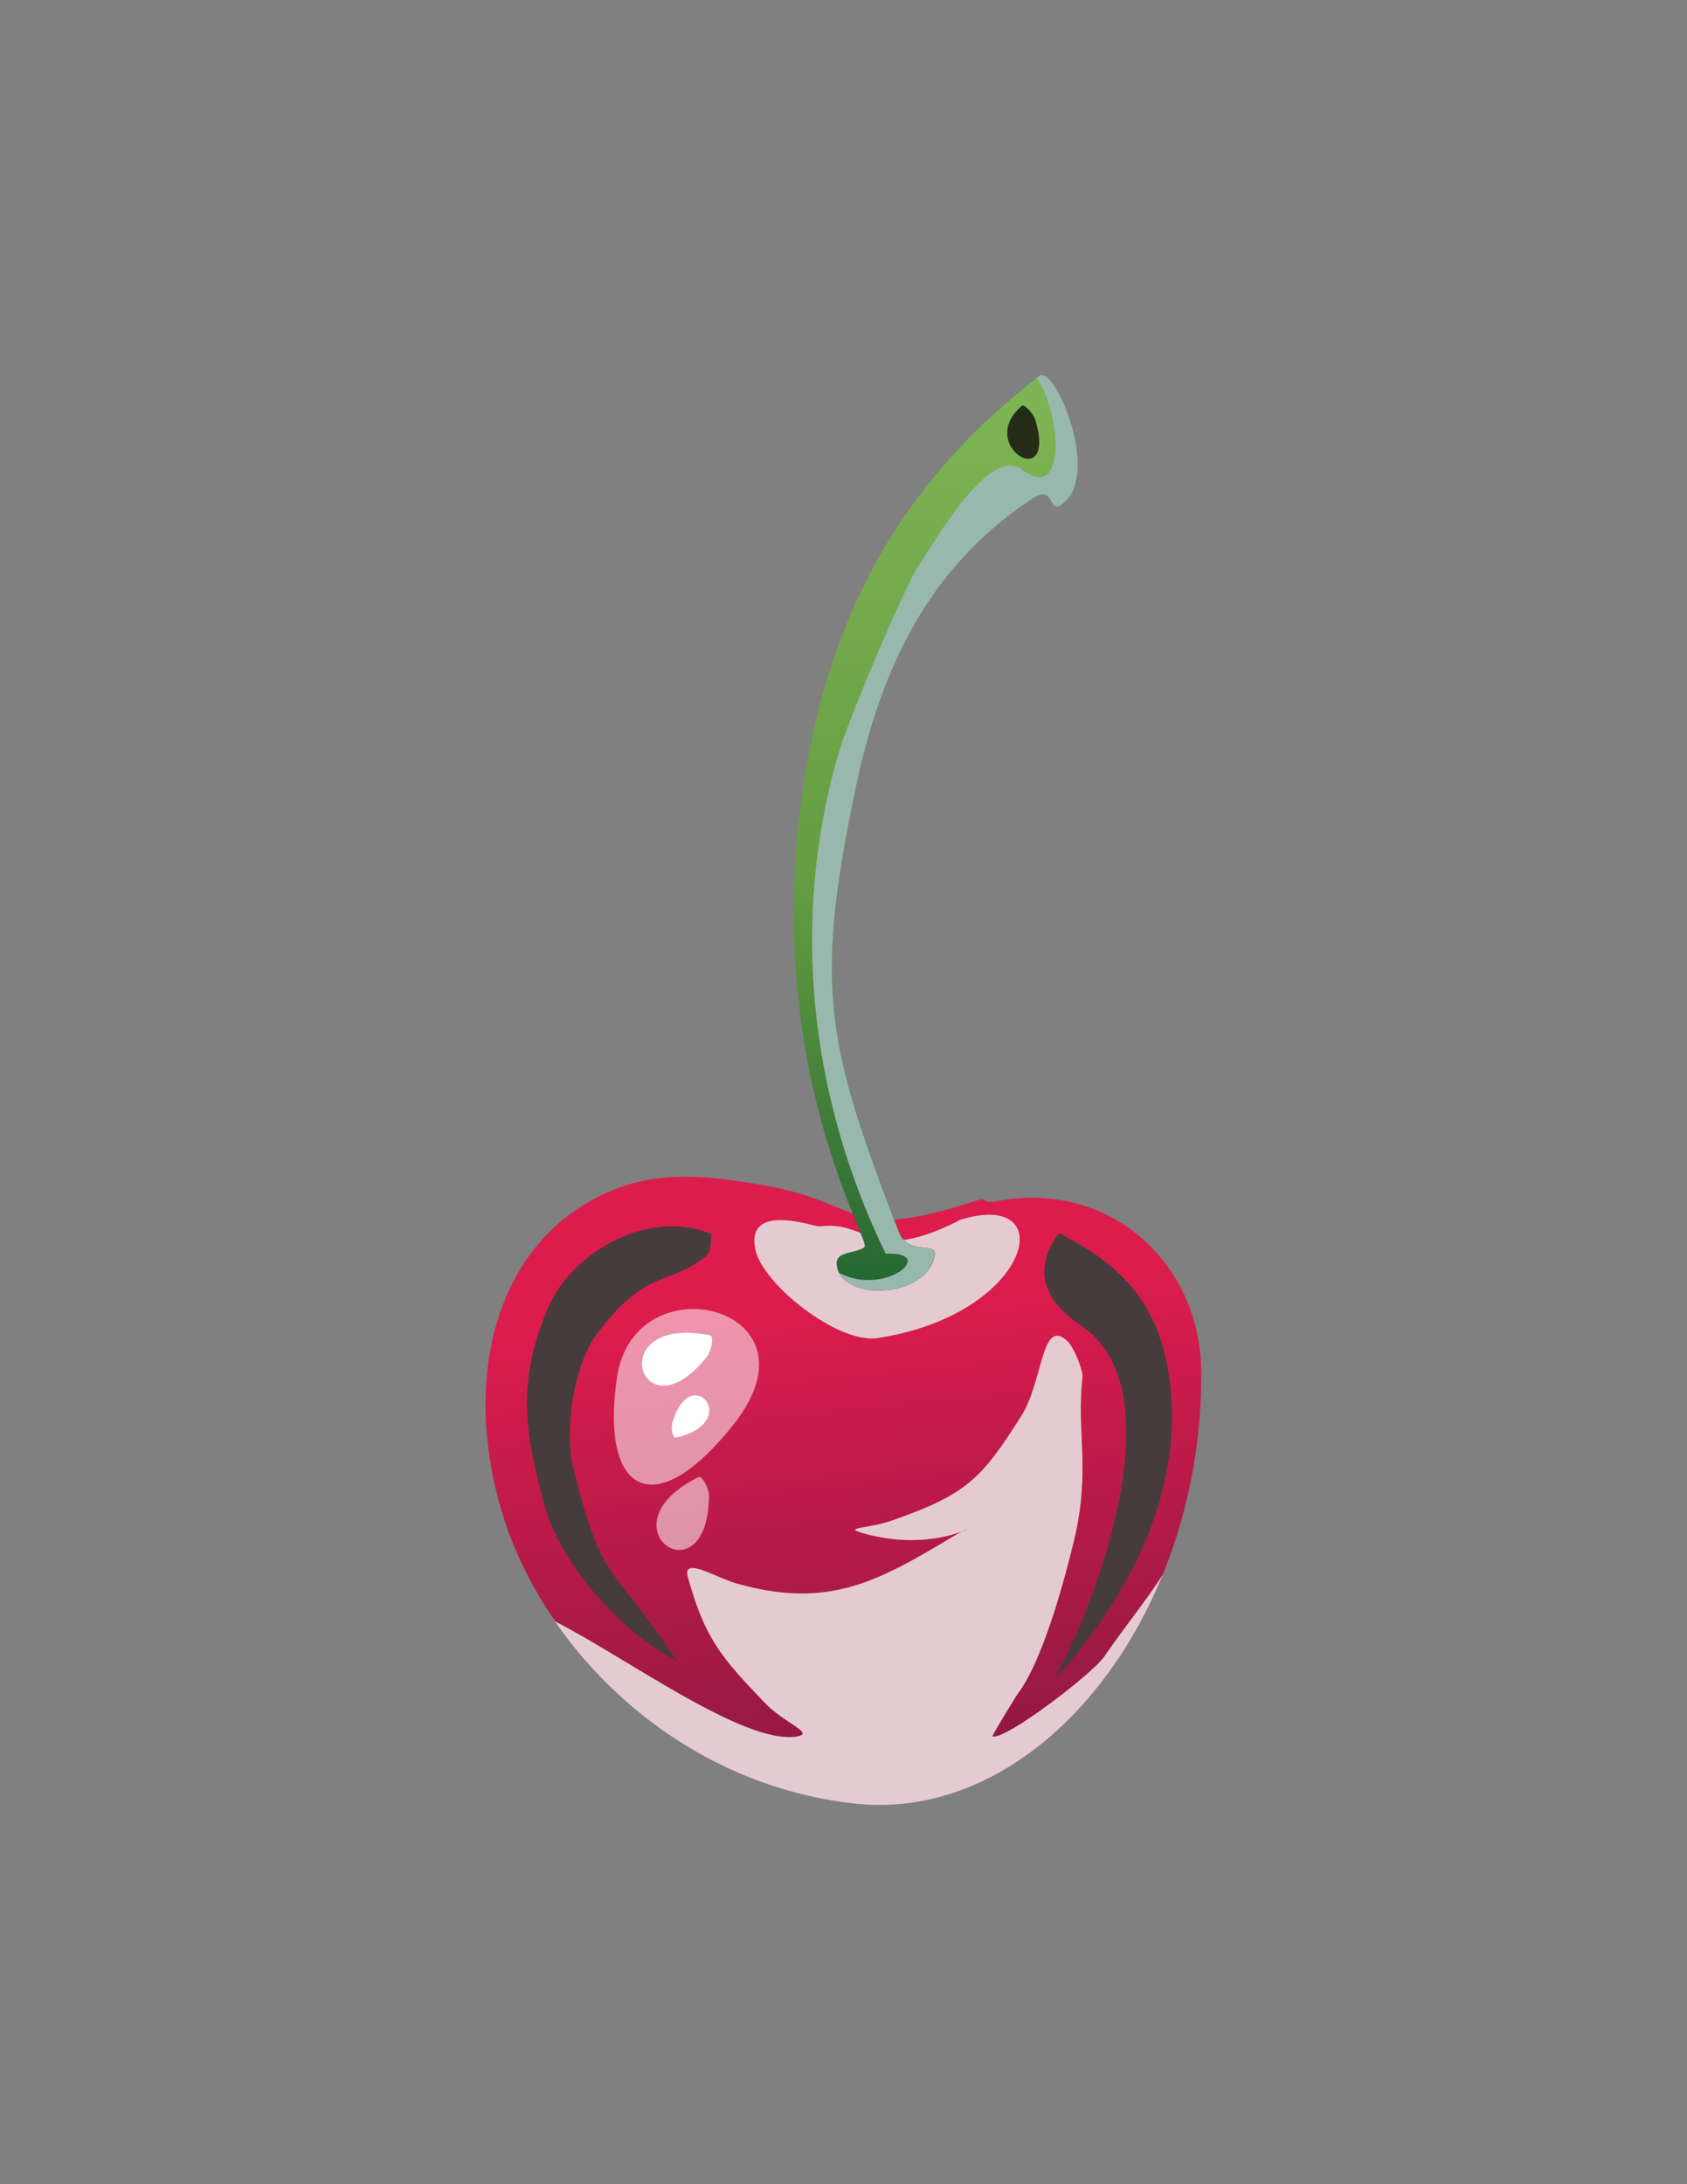
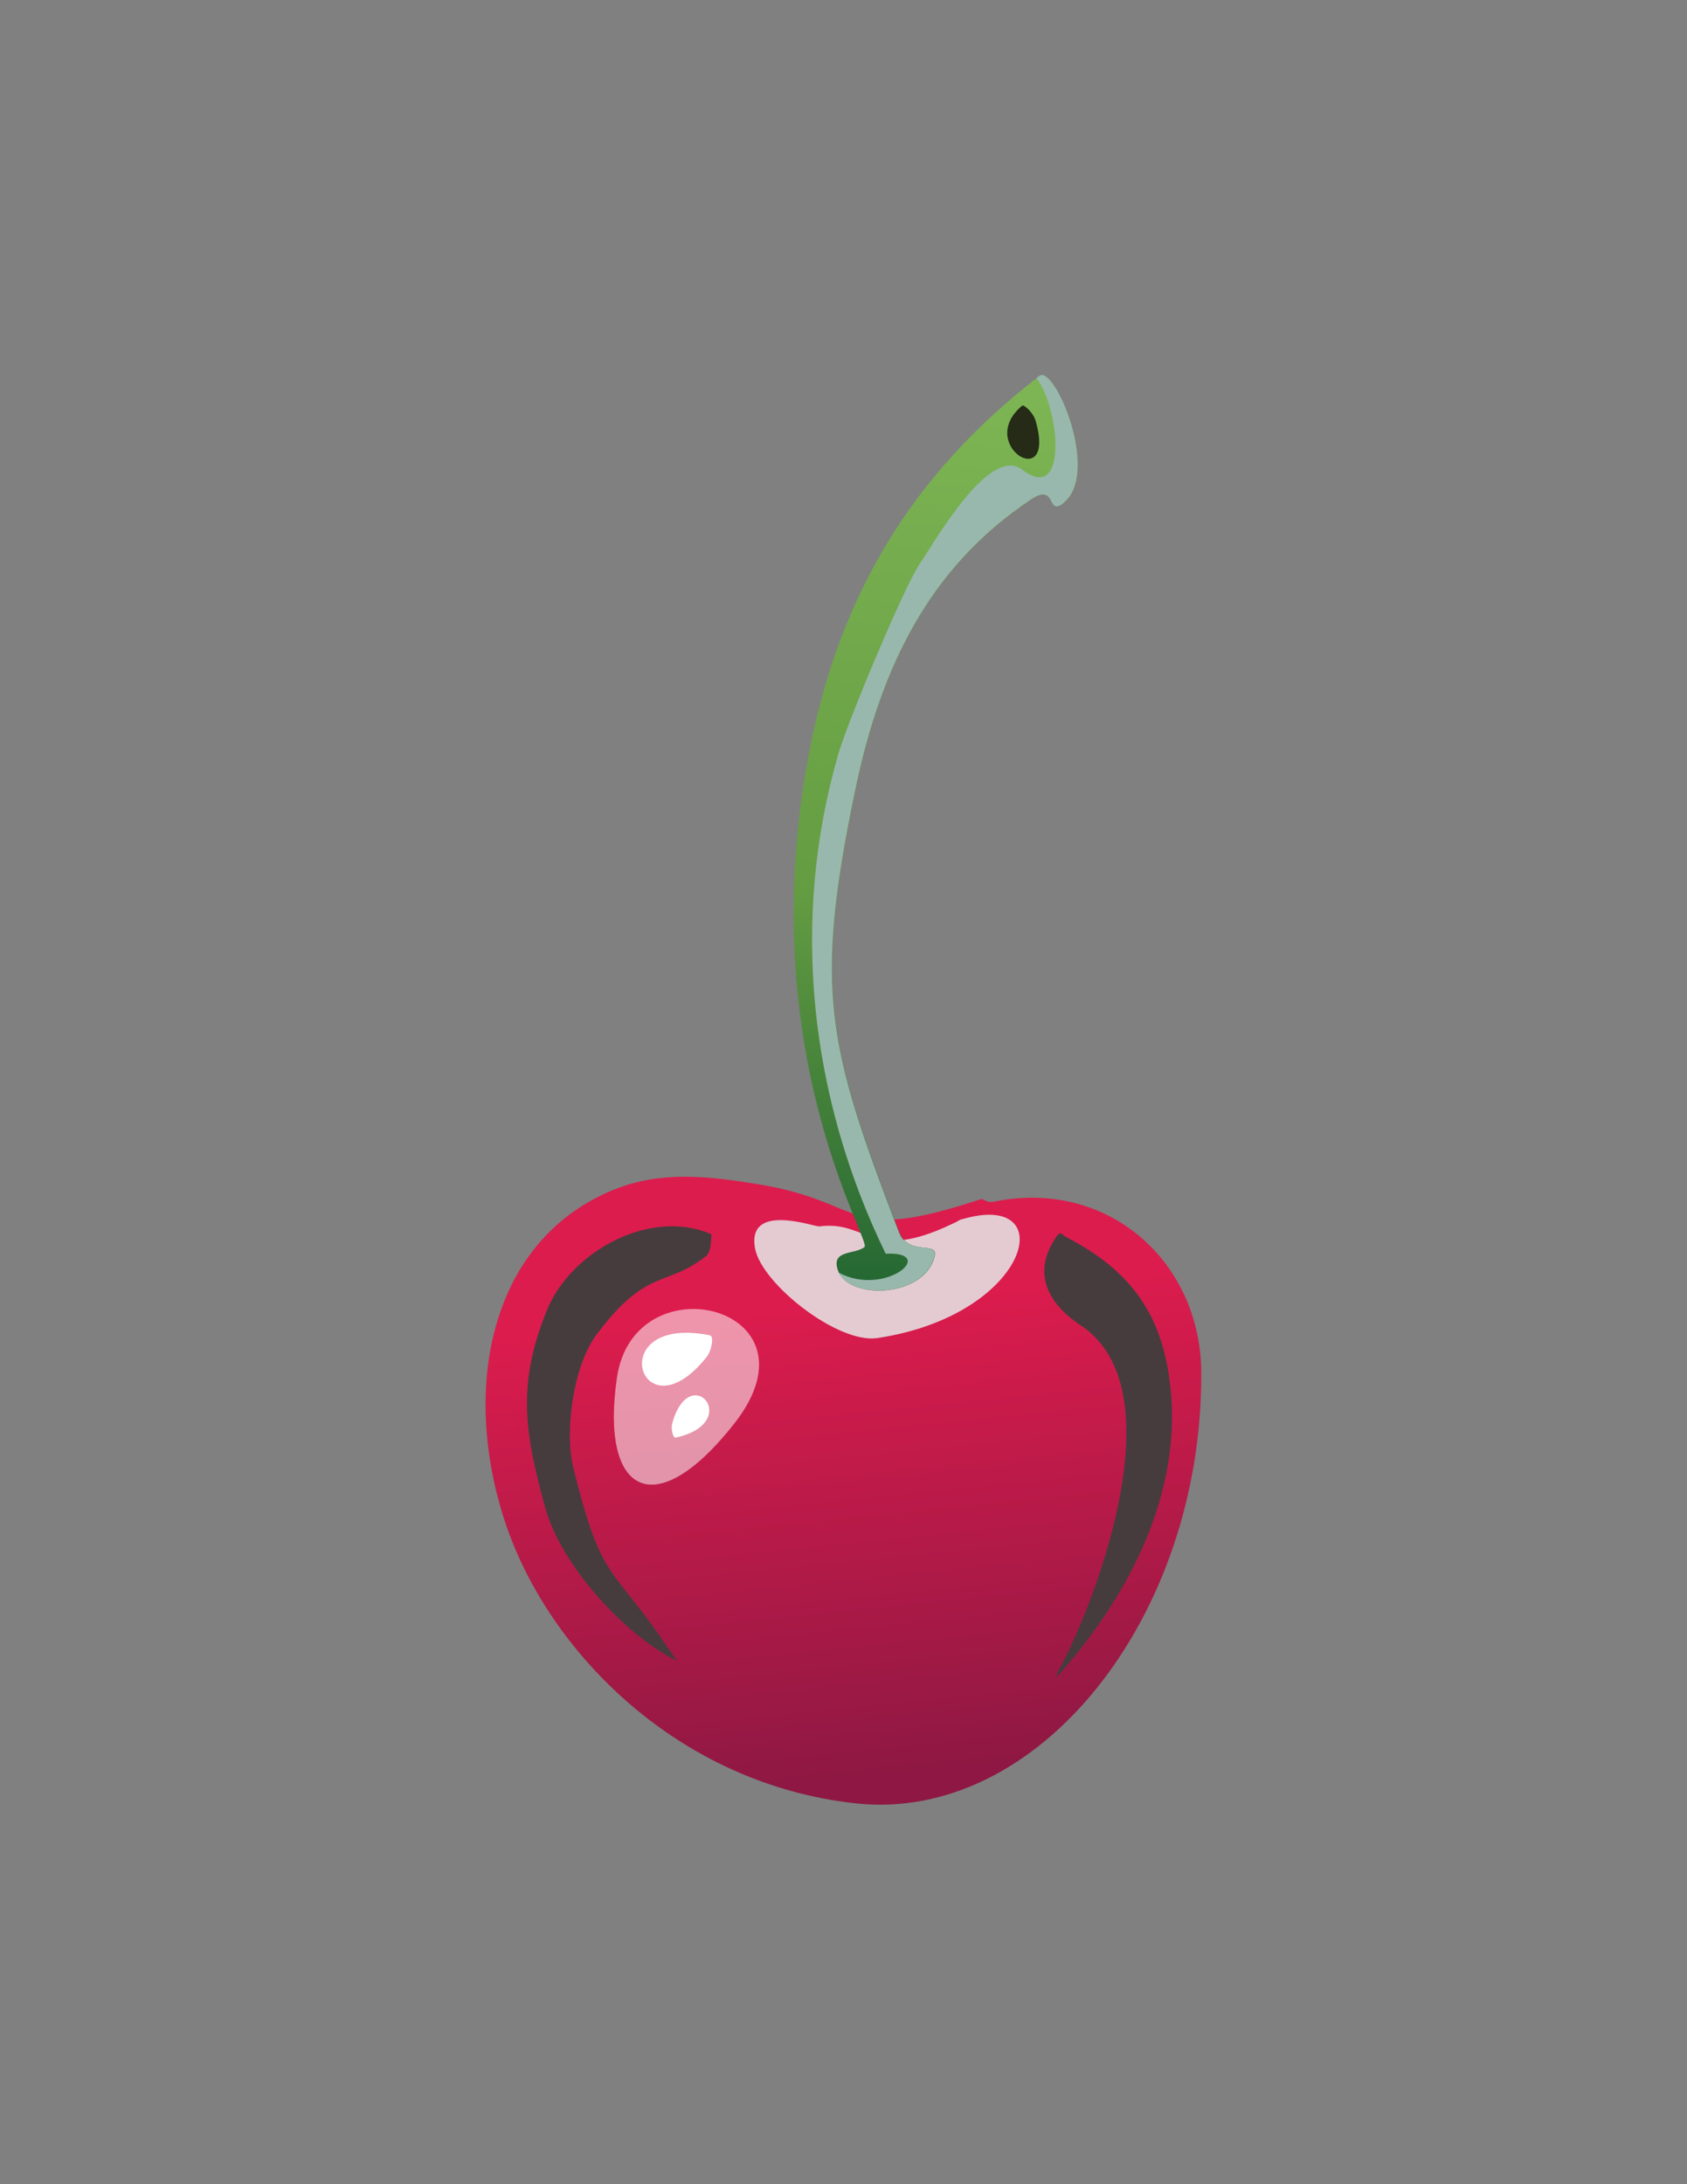
<svg xmlns="http://www.w3.org/2000/svg" version="1.1" id="Layer_1" x="0px" y="0px" viewBox="0 0 612 792" style="enable-background:new 0 0 612 792;" xml:space="preserve">
  <rect x="0" y="0" width="612" height="792" fill="#808080" stroke="none" />
  <style type="text/css">
	.st0{fill-rule:evenodd;clip-rule:evenodd;fill:url(#XMLID_14_);}
	.st1{fill-rule:evenodd;clip-rule:evenodd;fill:#E4CBD2;}
	.st2{fill-rule:evenodd;clip-rule:evenodd;fill:#463C3D;}
	.st3{fill-rule:evenodd;clip-rule:evenodd;fill:url(#XMLID_15_);}
	.st4{fill-rule:evenodd;clip-rule:evenodd;fill:#99B8AD;}
	.st5{fill-rule:evenodd;clip-rule:evenodd;fill:#252B16;}
	.st6{opacity:0.53;fill-rule:evenodd;clip-rule:evenodd;fill:#FFFFFF;}
	.st7{fill-rule:evenodd;clip-rule:evenodd;fill:#FFFFFF;}
</style>
  <g>
    <linearGradient id="XMLID_14_" gradientUnits="userSpaceOnUse" x1="257.278" y1="474.502" x2="322.647" y2="637.087" gradientTransform="matrix(0.961 0.278 -0.278 0.961 186.888 -57.747)">
      <stop offset="1.212120e-002" style="stop-color:#DC1C4D" />
      <stop offset="1" style="stop-color:#8E1843" />
    </linearGradient>
    <path id="XMLID_12_" class="st0" d="M355.6,434.9c-50.1,16.5-40.1,1-81.2-5.6c-17-2.7-34.4-5-52,2.2c-45.1,18.5-55.2,72.6-39,120.9   c15.6,46.5,62.4,94.4,126.9,101.5c66.5,7.3,125.7-67.4,125.5-155.8c0-40.1-33.3-70.8-75.1-62.4   C357.5,436.4,357.2,434.4,355.6,434.9L355.6,434.9z" />
    <path id="XMLID_11_" class="st1" d="M345.2,443.9c-29.5,14-30.3-1.5-48,0.8c-1.7,0.2-26.3-8.9-23.3,7.9   c2.3,12.9,30.1,34.7,44.3,32.6c54.9-8.2,66.8-52.6,32.3-43.5C346.7,442.7,349.8,441.8,345.2,443.9L345.2,443.9z" />
    <path id="XMLID_10_" class="st2" d="M258.2,447.6c-22-9.7-51,5.9-59.8,27.5c-11,27.1-8,44.6-0.6,71.6c5.6,20.5,28,45.2,46.2,54.7   c2.5,1.3,1.9,1.4-1.8-4c-20.5-30.5-23.8-23-34.2-65.1c-3.3-13.3,0-37.3,8.5-48.5c18.4-24.5,25.1-16.8,39.7-28.4   C258.4,453.6,257.8,447.4,258.2,447.6L258.2,447.6z" />
    <path id="XMLID_9_" class="st2" d="M387.4,448.9c21.9,11.5,33.6,26.5,36.9,51.6c4.9,36.5-11.2,73.7-39.4,105.9   c-4.5,5.1,0.9-3.5,3.4-9.1c12.7-27.2,36.5-95,3.8-116.7c-12.6-8.3-17.7-19.6-8.7-32.4C385,446.3,384.7,447.5,387.4,448.9   L387.4,448.9z" />
-     <path id="XMLID_8_" class="st1" d="M392.7,499.5c-2.3,19.6,3.1,33.5-3.1,59.2c-3.5,14.6-11.4,43.7-20.4,55.5   c-0.8,1.1-8.8,14.2-9.2,15.4c4.5,1.7,36.4-22.8,40.5-28.8c7.6-11.1,14.2-18.8,21.3-29.8c-21.4,52.5-64.7,88.1-111.6,83   c-47.9-5.2-86.1-33.1-108.9-66.1c25.5,12.9,68.3,44.6,87.5,41.8c7.4-1.1-4.3-4.8-11.3-12.2c-16-16.6-21.9-23.6-28-45.8   c-2-7.4,10.6,0.4,17.1,2.3c33.2,9.6,51.2,0,79.2-16.9c14.2-8.6-3.8,7.2-32.9-1.2c-7.4-2.2,2-1.4,11.1-4.7   c26.4-9.3,32-14.7,46.7-38.1c7.6-12.2,7.1-35.1,16.2-27.1C389.2,487.7,393,496.7,392.7,499.5L392.7,499.5z" />
    <linearGradient id="XMLID_15_" gradientUnits="userSpaceOnUse" x1="206.879" y1="149.125" x2="287.335" y2="485.477" gradientTransform="matrix(0.961 0.278 -0.278 0.961 186.888 -57.747)">
      <stop offset="0" style="stop-color:#7DB554" />
      <stop offset="0.527" style="stop-color:#649C42" />
      <stop offset="1" style="stop-color:#1B5F30" />
    </linearGradient>
    <path id="XMLID_7_" class="st3" d="M377.1,136.3c-45.9,35.3-72.5,79.3-83.4,135.7c-21.1,109.1,22.7,178,19.9,180.2   c-3.6,2.8-12.3,0.9-9.6,8.5c3.9,11,31.9,9.8,35.1-5.4c1.1-5.4-9.5,0.3-12.9-8.5c-25.8-67.4-31.1-87.5-15.8-160.7   c9.2-44,26.6-80.4,63.8-105.1c9.7-6.4,5.3,7.5,12.4,0.7C398.7,170,382.4,132.3,377.1,136.3L377.1,136.3z" />
    <path id="XMLID_6_" class="st4" d="M377.1,136.3l-1.1,0.8c8.4,10.7,11.7,46-5.2,33.2c-11.9-9.1-31.8,26.4-37.3,34.4   c-5.5,8.1-26.2,57.4-29.4,68.8c-17.5,60.5-10.3,124.6,17.2,181.1c19.2-0.9,0,15.9-17,6.9c5,10.1,31.6,8.6,34.7-6.2   c1.1-5.4-9.5,0.3-12.9-8.5c-25.8-67.4-31.1-87.5-15.8-160.7c9.2-44,26.6-80.4,63.8-105.1c9.7-6.4,5.3,7.5,12.4,0.7   C398.7,170,382.4,132.3,377.1,136.3L377.1,136.3z" />
    <path id="XMLID_5_" class="st5" d="M370.8,147.1c-17.1,14.3,12.6,32.2,4.9,5.5C374.9,149.7,371.5,146.6,370.8,147.1L370.8,147.1z" />
    <path id="XMLID_4_" class="st6" d="M223.8,499.6c6.2-42.9,75.6-25.9,42.8,16.3C237.4,553.2,217.7,541.4,223.8,499.6L223.8,499.6z" />
-     <path id="XMLID_3_" class="st6" d="M253.4,535.6c-36.1,17.9,3.2,45.5,3.8,7C257.3,539.9,254.8,535,253.4,535.6L253.4,535.6z" />
    <path id="XMLID_2_" class="st7" d="M257.6,484.2c-39.5-7.9-25.3,38-1.3,7.9C258.1,490,259.1,484.6,257.6,484.2L257.6,484.2z" />
    <path id="XMLID_1_" class="st7" d="M245.1,521.3c24.9-5.5,5-28.5-1.3-4.9C243.4,518.1,244.1,521.5,245.1,521.3L245.1,521.3z" />
  </g>
</svg>